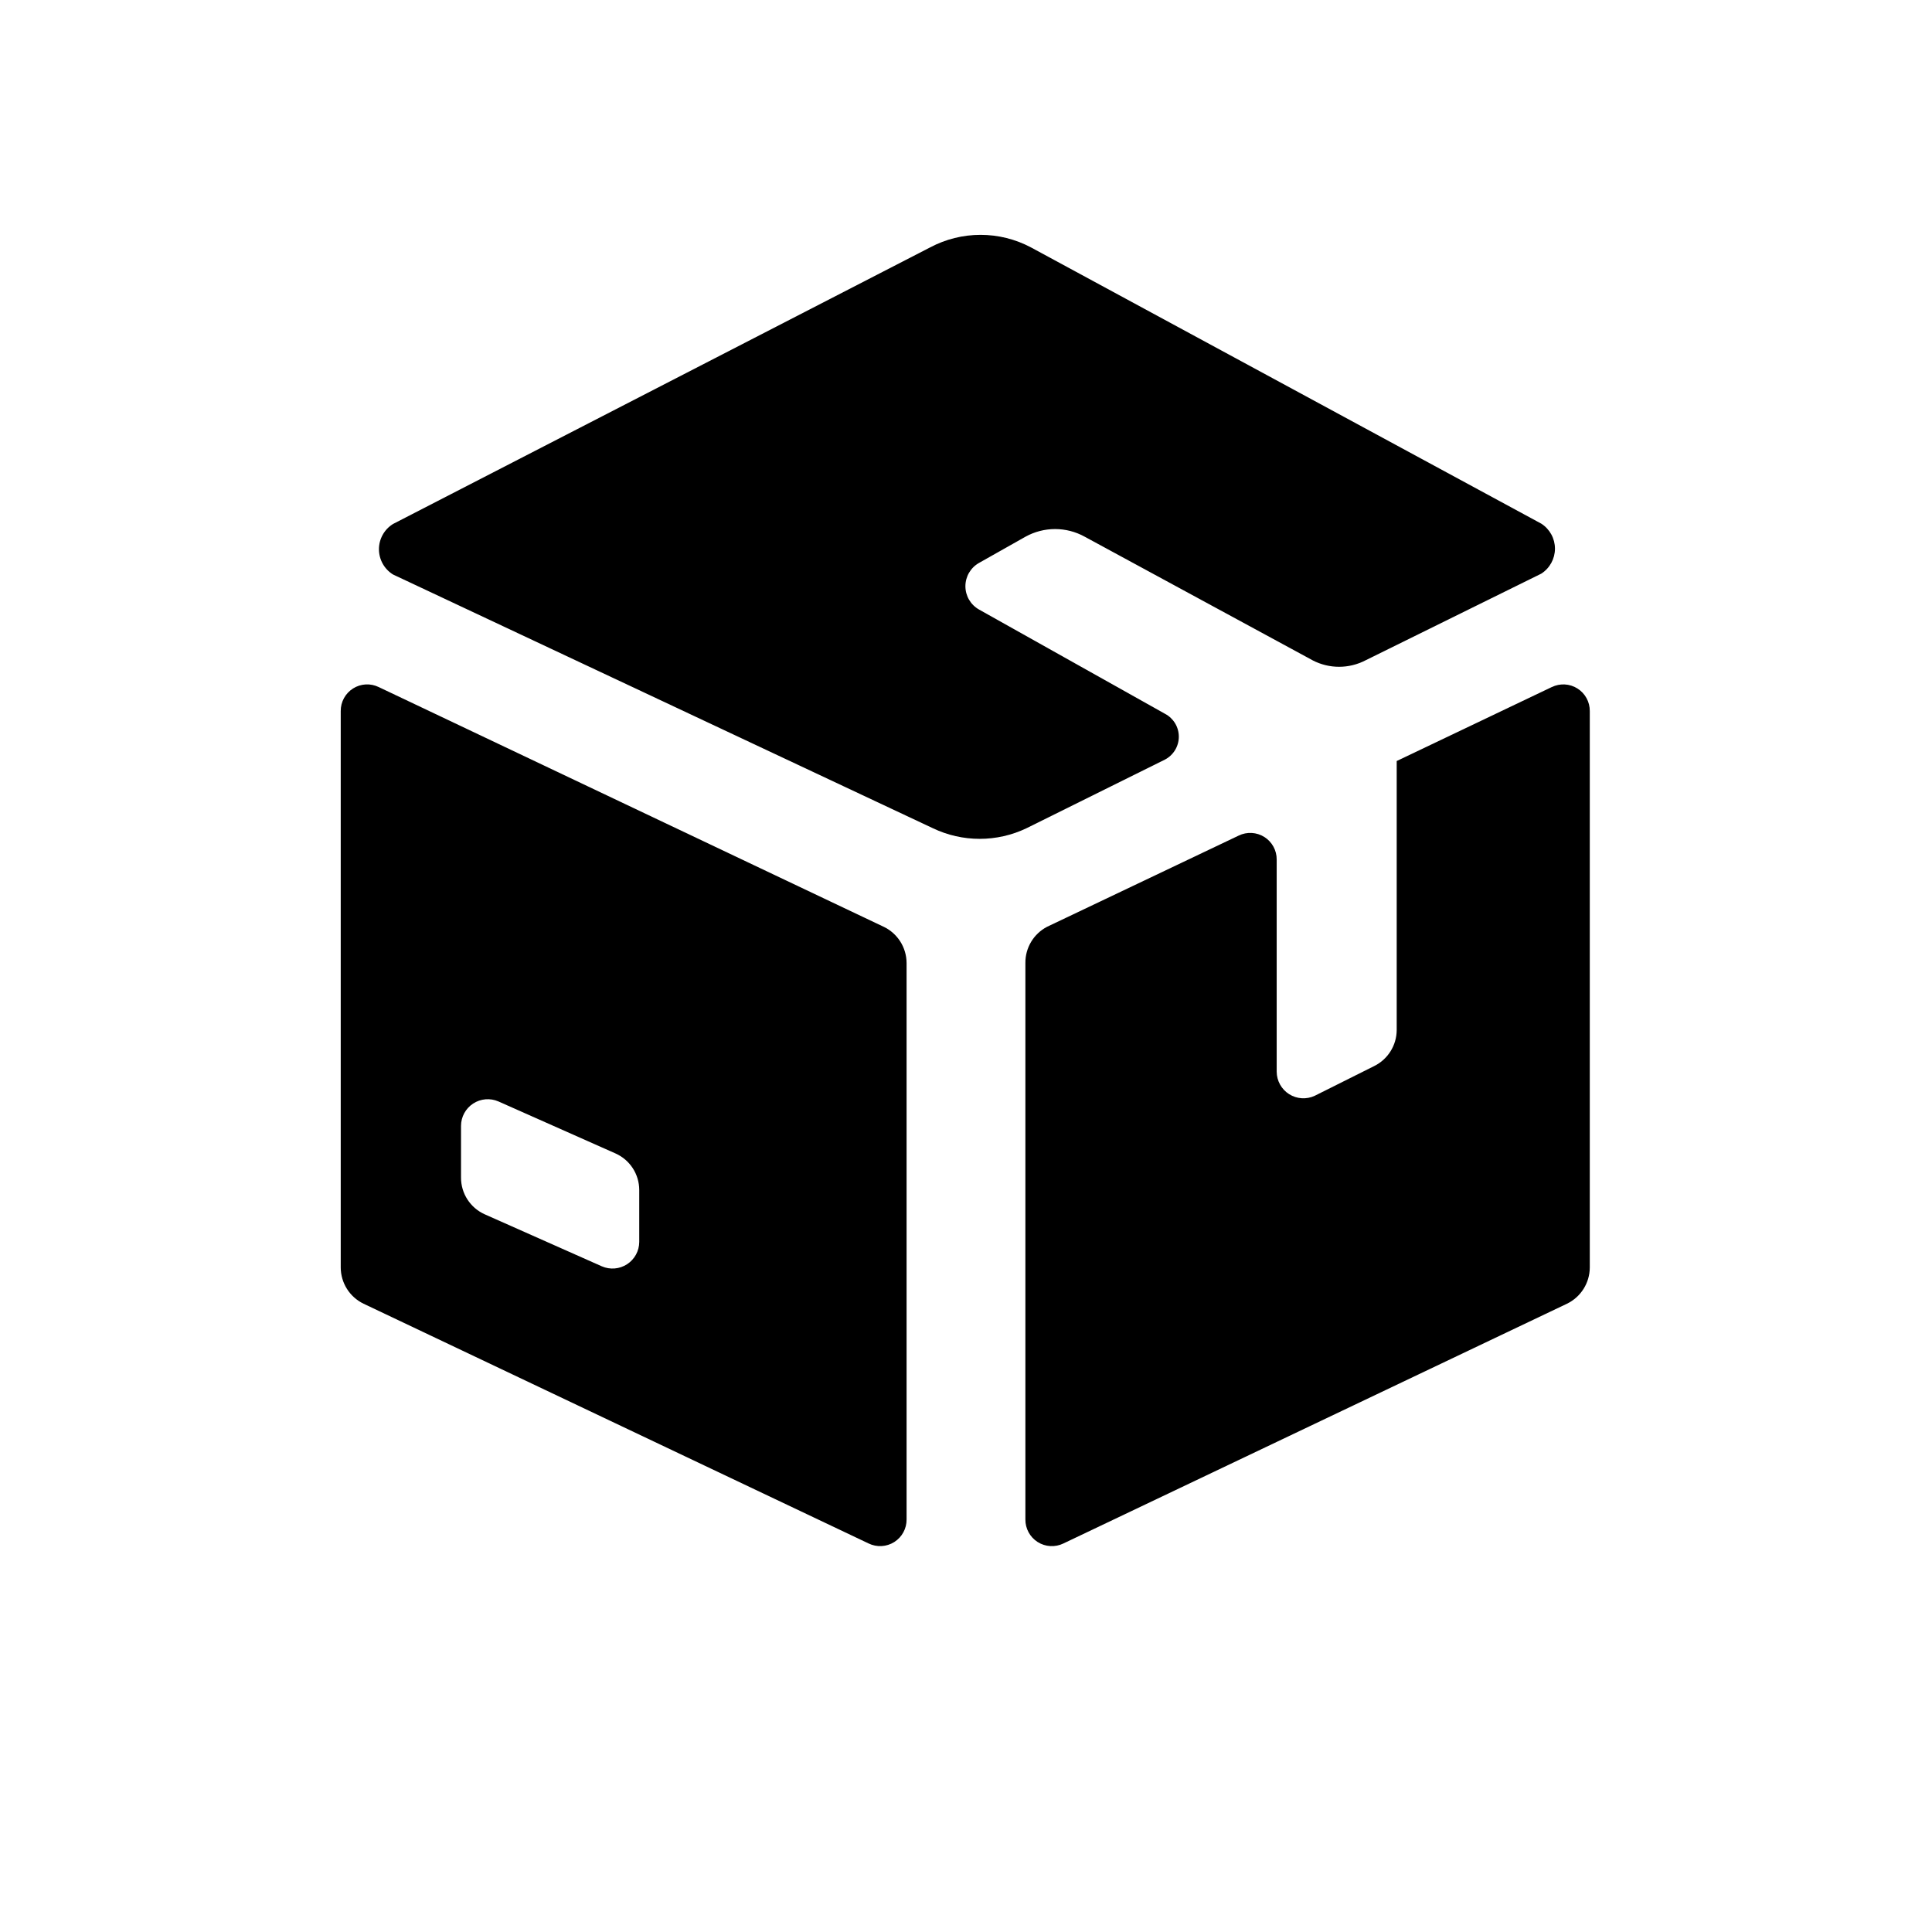
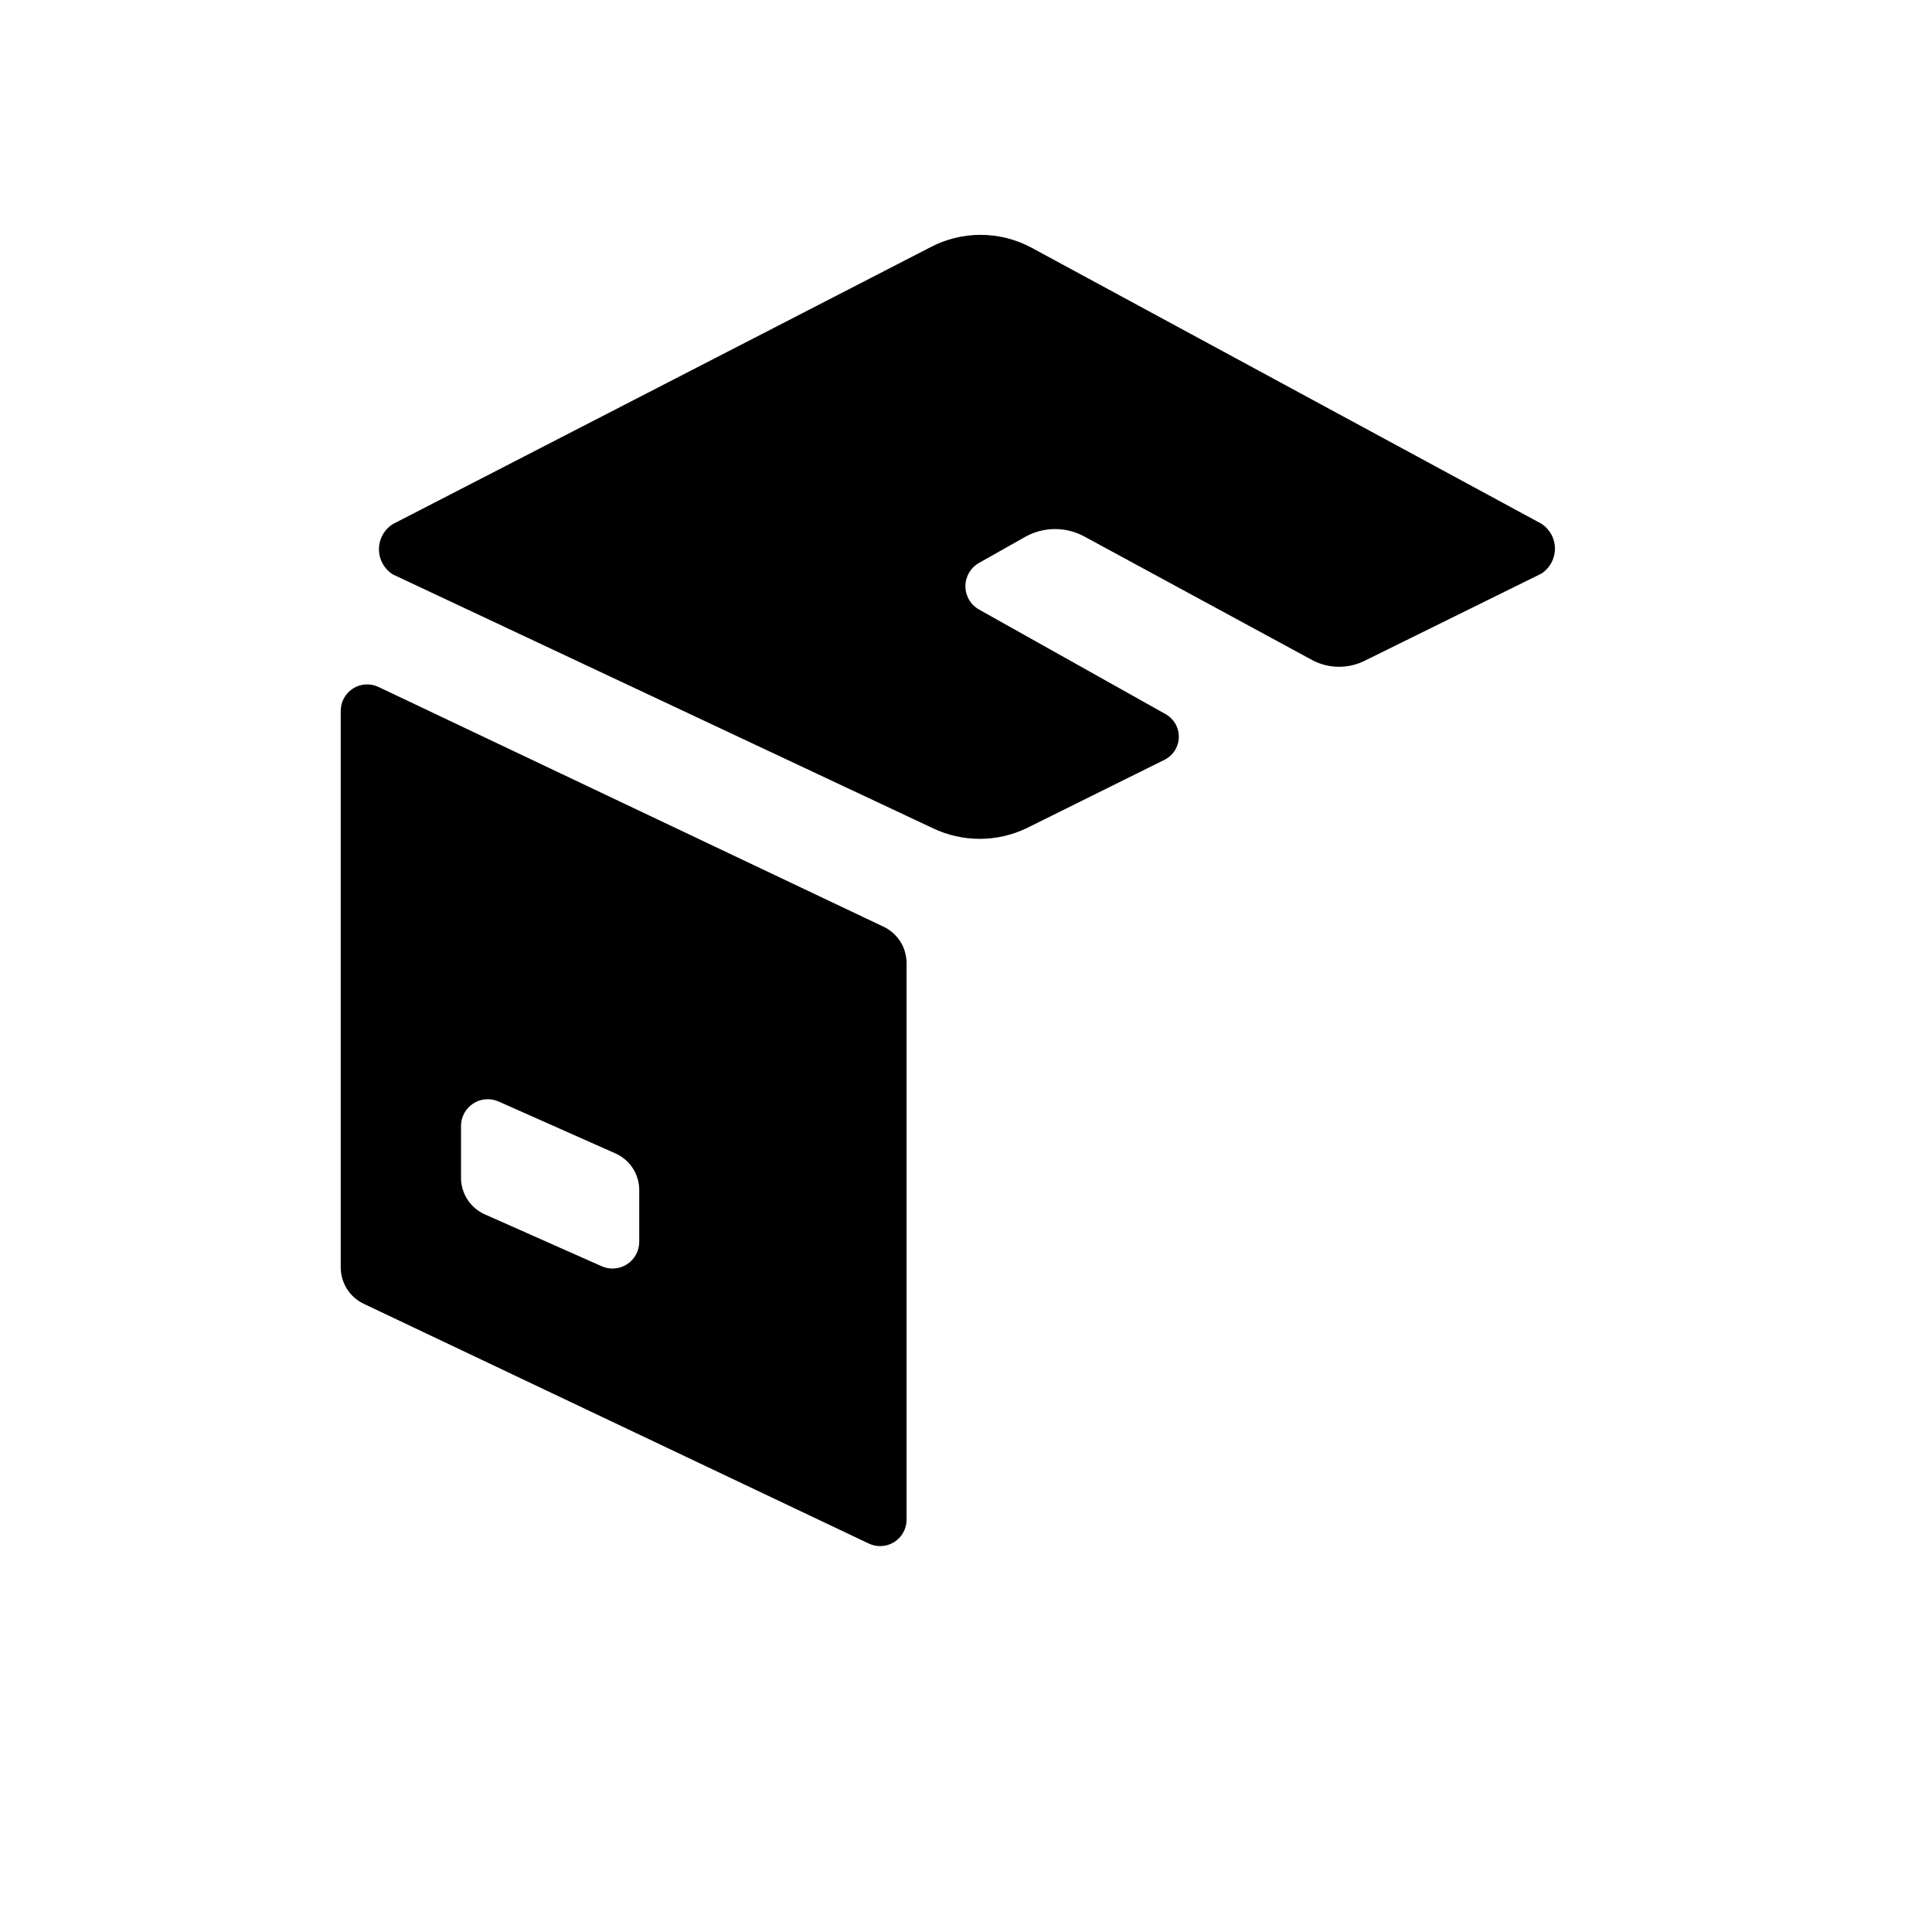
<svg xmlns="http://www.w3.org/2000/svg" fill="#000000" width="800px" height="800px" version="1.1" viewBox="144 144 512 512">
  <g>
    <path d="m452.74 345.29c2.25-1.184 3.66-3.519 3.66-6.062 0-2.543-1.41-4.879-3.66-6.062l-49.281-27.629c-2.234-1.254-3.617-3.617-3.617-6.18s1.383-4.926 3.617-6.18l12.281-6.93c4.894-2.719 10.848-2.719 15.746 0l60.379 32.746-0.004 0.004c4.394 2.281 9.621 2.281 14.016 0l46.602-22.984v-0.004c2.242-1.449 3.602-3.938 3.602-6.609 0-2.676-1.359-5.164-3.602-6.613l-135.24-73.211c-8.367-4.449-18.398-4.449-26.766 0l-142.32 73.289c-2.316 1.434-3.727 3.965-3.727 6.691 0 2.723 1.41 5.254 3.727 6.691l143.04 67.227c7.859 3.773 17.012 3.773 24.875 0z" />
-     <path d="m555.23 326.08-41.09 19.598v71.324c-0.031 4.051-2.348 7.734-5.984 9.523l-15.742 7.871c-2.188 1.02-4.742 0.855-6.781-0.434-2.039-1.293-3.281-3.531-3.297-5.941v-56.207c0.027-2.43-1.207-4.699-3.258-6-2.055-1.297-4.633-1.441-6.816-0.375l-50.773 24.168h-0.004c-3.57 1.863-5.789 5.574-5.746 9.602v147.45c-0.027 2.426 1.207 4.699 3.258 5.996 2.055 1.301 4.637 1.441 6.82 0.379l133.43-63.527c3.691-1.777 6.043-5.508 6.062-9.605v-147.44c0.027-2.43-1.207-4.699-3.262-6-2.051-1.301-4.633-1.441-6.816-0.375z" />
    <path d="m378.19 389.61-133.82-63.527c-2.184-1.066-4.762-0.926-6.816 0.375-2.051 1.301-3.285 3.57-3.258 6v147.44c0.016 4.098 2.367 7.828 6.062 9.605l133.82 63.527c2.184 1.062 4.762 0.922 6.816-0.379 2.051-1.297 3.285-3.57 3.258-5.996v-147.45c-0.016-4.098-2.367-7.824-6.062-9.602zm-64.785 83.52c-0.012 2.383-1.223 4.602-3.219 5.902-2 1.297-4.516 1.508-6.699 0.555l-31.016-13.777c-3.852-1.719-6.32-5.547-6.297-9.762v-13.695c0.012-2.383 1.223-4.602 3.219-5.902 1.996-1.301 4.516-1.508 6.699-0.555l31.016 13.777c3.824 1.703 6.289 5.496 6.297 9.684z" />
  </g>
</svg>